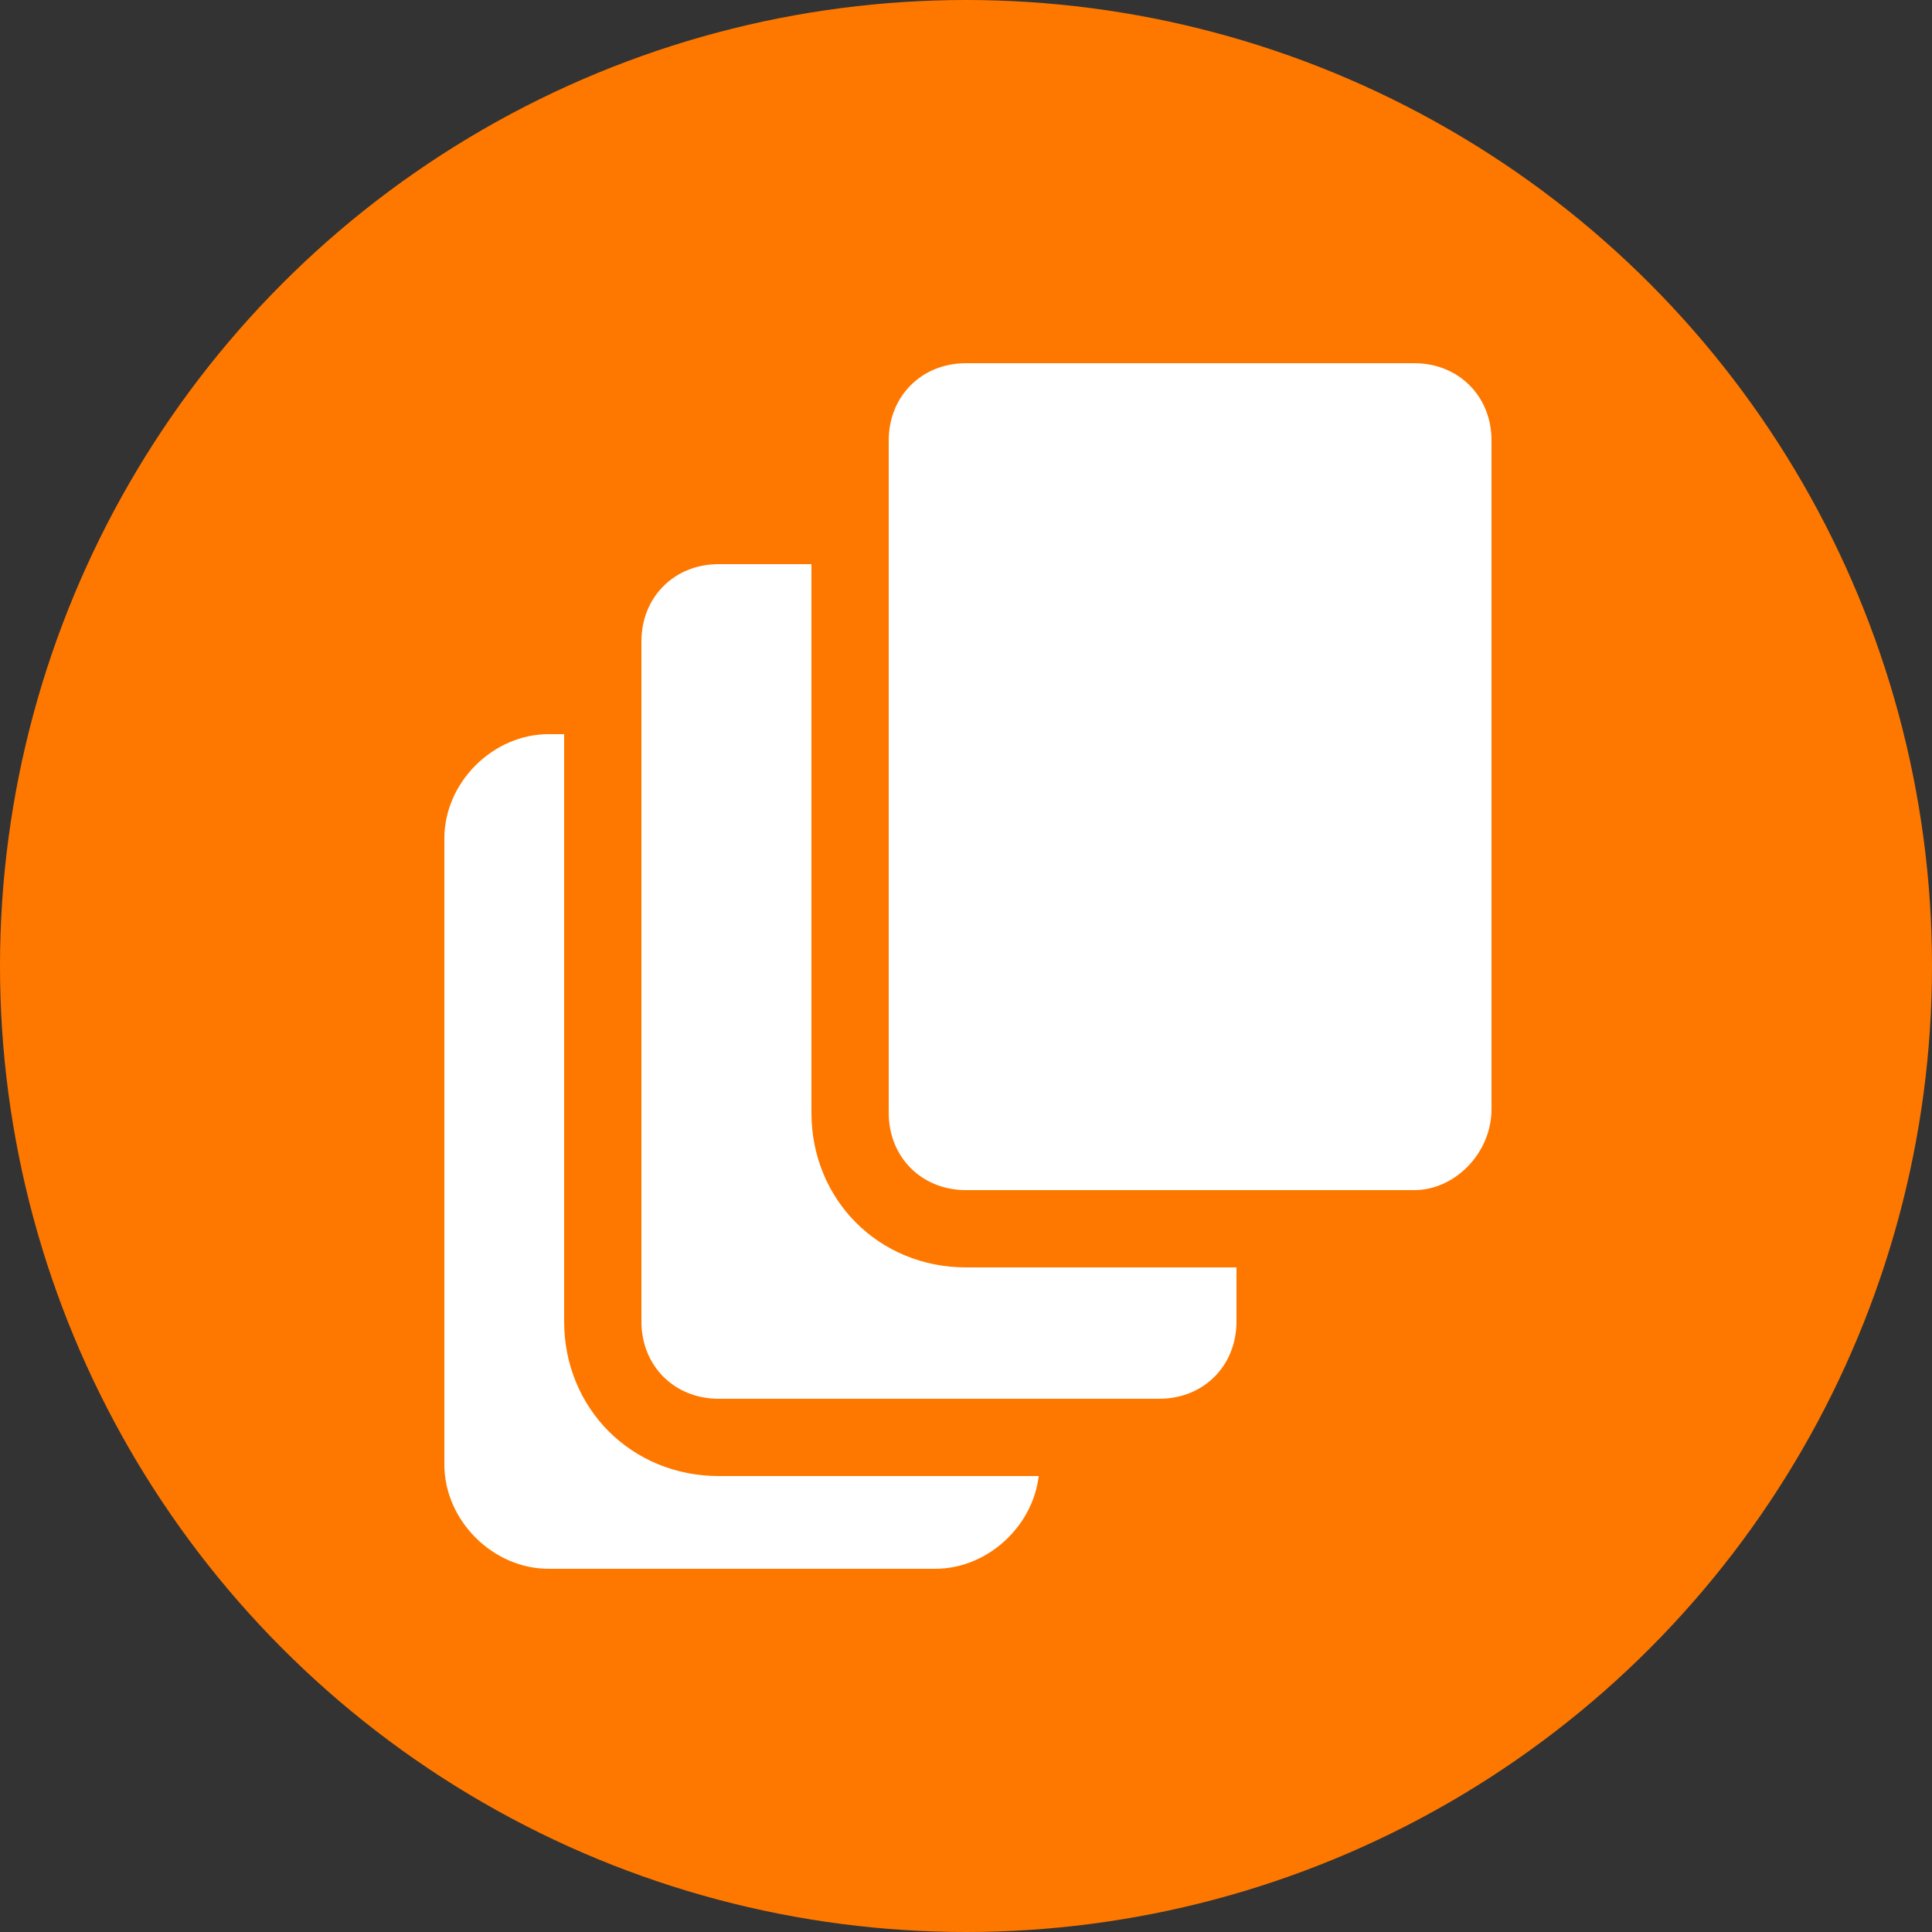
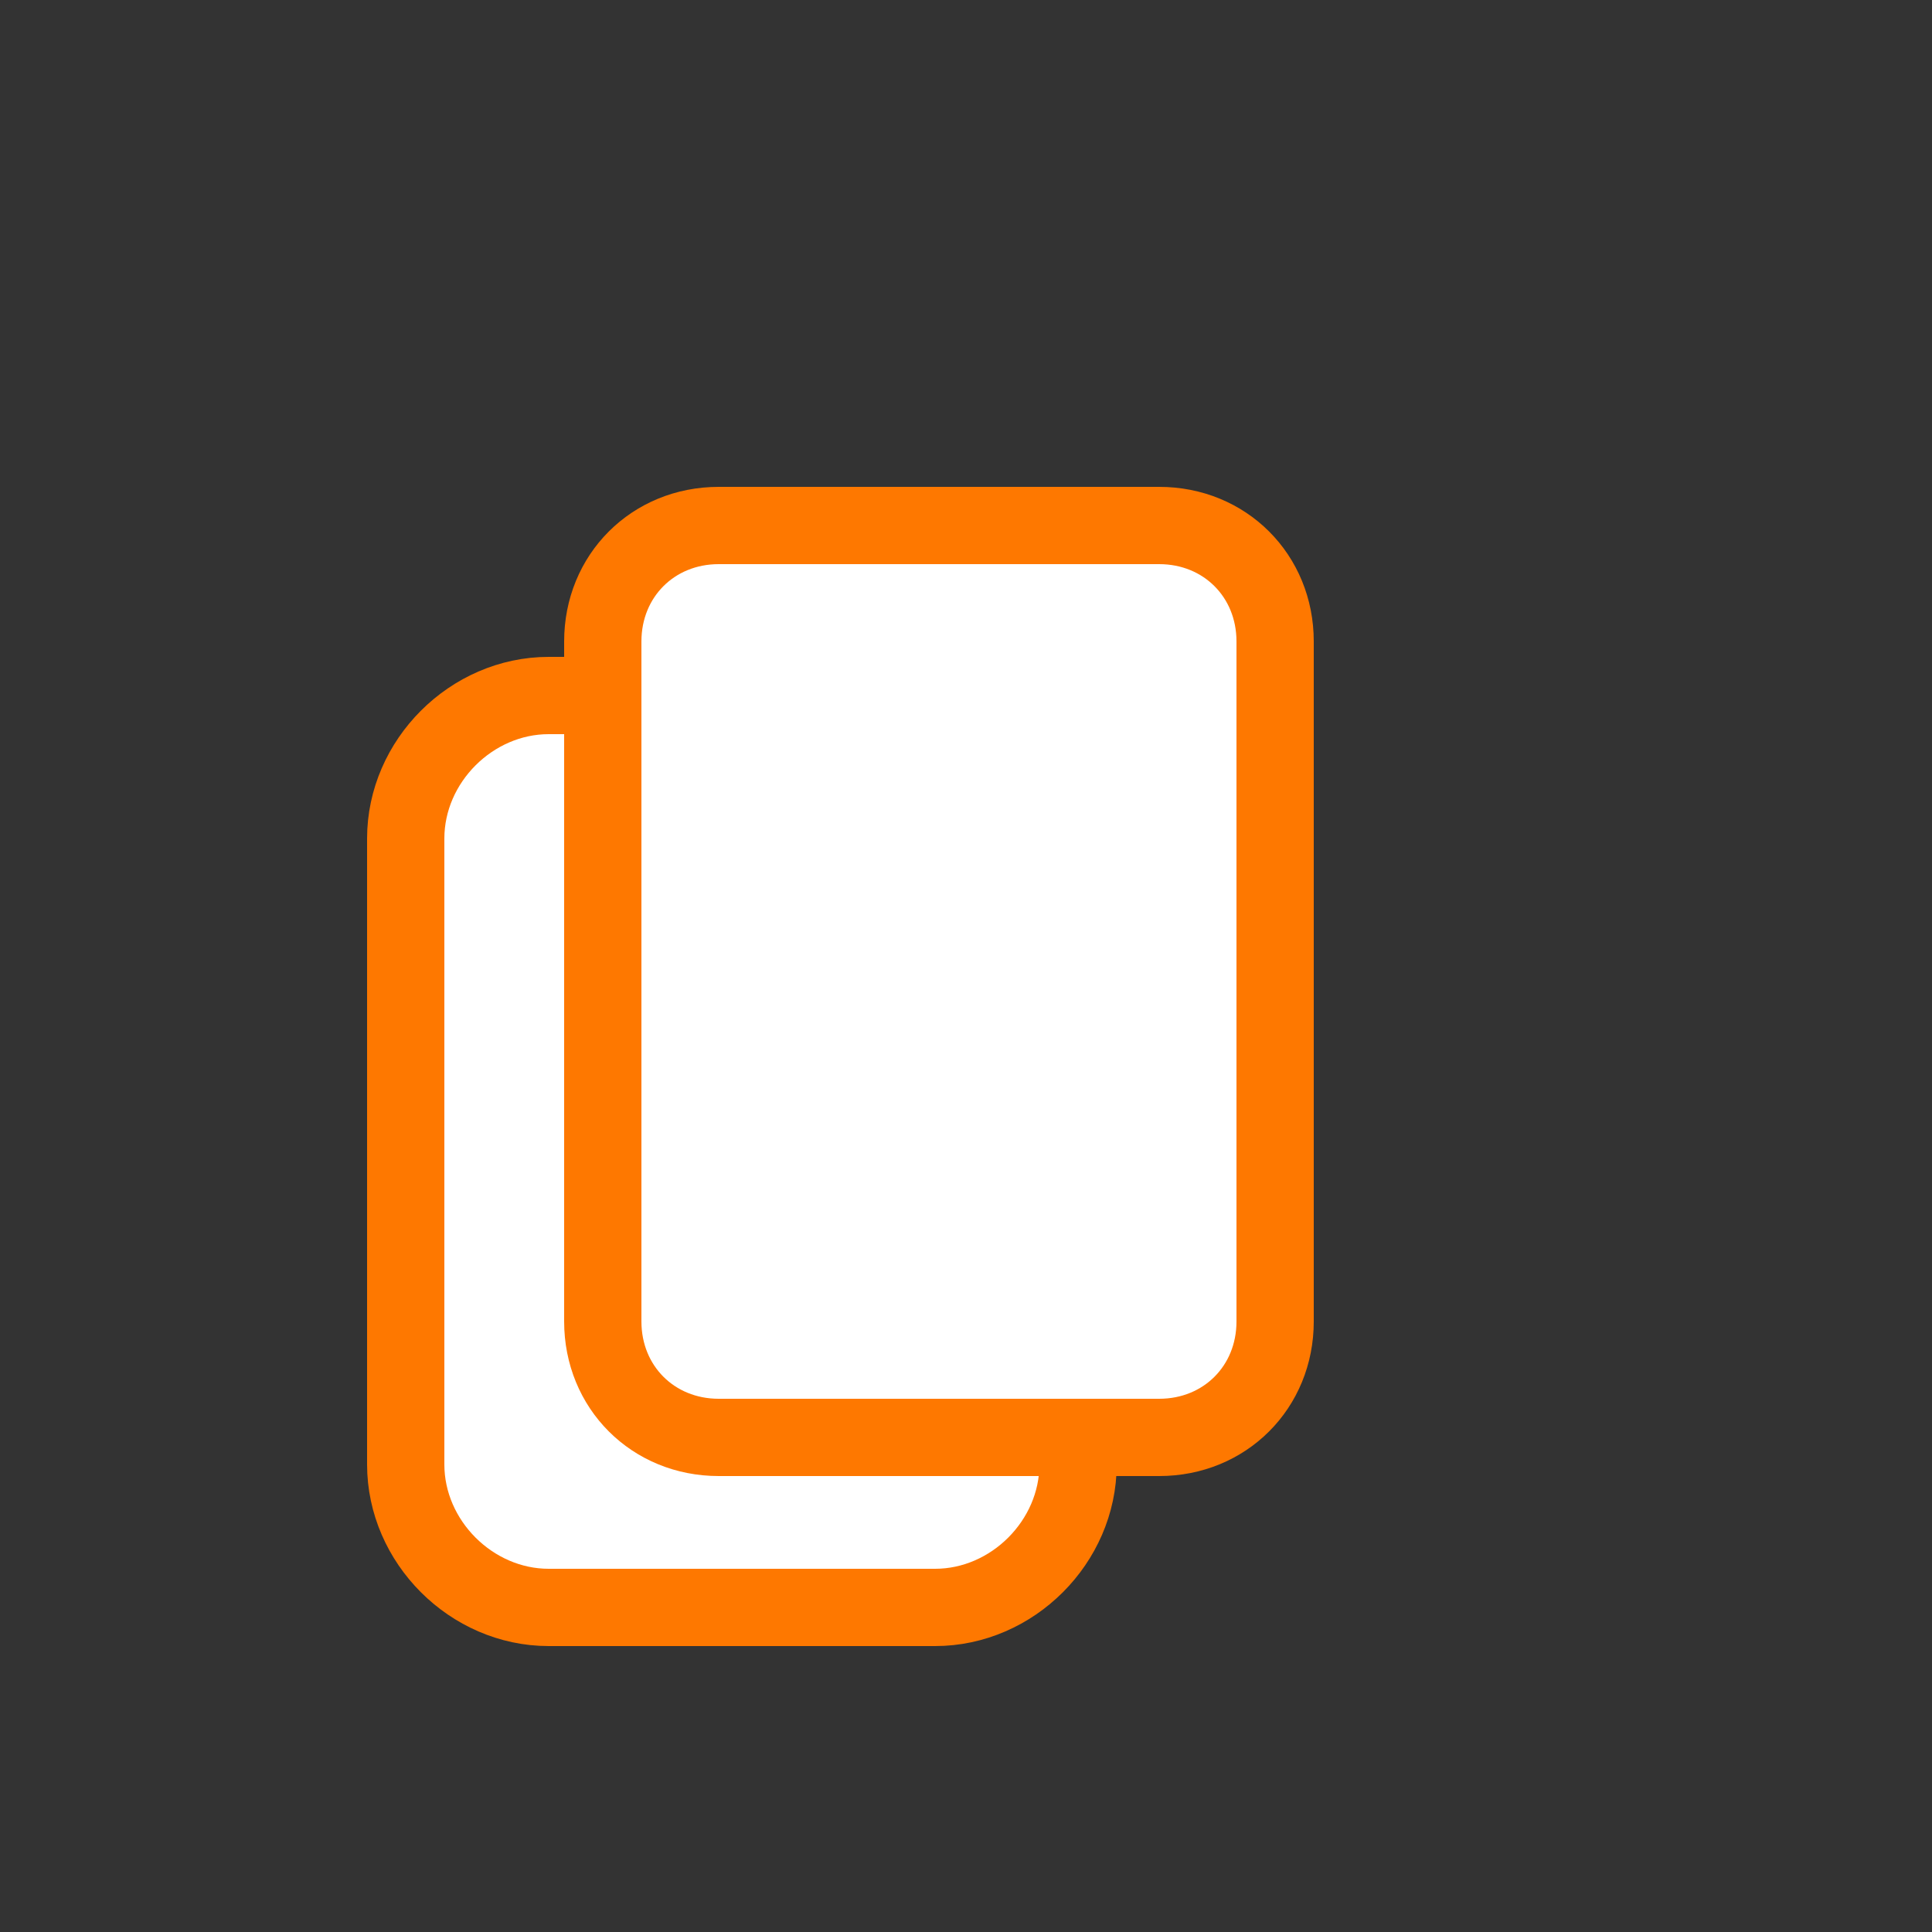
<svg xmlns="http://www.w3.org/2000/svg" version="1.1" id="Layer_1" x="0px" y="0px" viewBox="0 0 50 50" style="enable-background:new 0 0 50 50;" xml:space="preserve">
  <rect x="0" y="0" width="50" height="50" fill="#333333" stroke="none" />
  <style type="text/css">
	.st0{fill:none;stroke:#AC56C1;stroke-width:2;stroke-linecap:round;stroke-linejoin:round;stroke-miterlimit:10;}
	.st1{fill:none;stroke:#8554D7;stroke-width:2;stroke-linecap:round;stroke-linejoin:round;stroke-miterlimit:10;}
	.st2{fill:#6D4CEF;}
	.st3{fill:#FFFFFF;}
	.st4{fill:#8554D7;}
	.st5{fill:#FE7800;}
	.st6{fill:#009BFF;}
	.st7{fill:#00A99D;}
	.st8{fill:#ED1E79;}
	.st9{fill:none;stroke:#000000;stroke-width:0.75;stroke-linecap:round;stroke-linejoin:round;stroke-miterlimit:10;}
	.st10{fill:url(#SVGID_1_);}
	.st11{fill:#D0C4CB;}
	.st12{fill:none;stroke:url(#SVGID_2_);stroke-linecap:round;stroke-linejoin:round;stroke-miterlimit:10;}
	.st13{fill:none;stroke:#D0C4CB;stroke-linecap:round;stroke-linejoin:round;stroke-miterlimit:10;}
	.st14{fill:url(#SVGID_3_);}
	.st15{fill:url(#SVGID_4_);}
	.st16{fill:none;stroke:url(#SVGID_5_);stroke-width:1.5;stroke-linecap:round;stroke-linejoin:round;stroke-miterlimit:10;}
	.st17{fill:none;stroke:url(#SVGID_6_);stroke-width:1.5;stroke-linecap:round;stroke-linejoin:round;stroke-miterlimit:10;}
	.st18{fill:none;stroke:url(#SVGID_7_);stroke-width:1.5;stroke-linecap:round;stroke-linejoin:round;stroke-miterlimit:10;}
	.st19{fill:none;stroke:url(#SVGID_8_);stroke-width:1.5;stroke-linecap:round;stroke-linejoin:round;stroke-miterlimit:10;}
	.st20{fill:none;stroke:url(#SVGID_9_);stroke-linecap:round;stroke-linejoin:round;stroke-miterlimit:10;}
	.st21{fill:none;stroke:url(#SVGID_10_);stroke-linecap:round;stroke-linejoin:round;stroke-miterlimit:10;}
	.st22{fill:none;stroke:url(#SVGID_11_);stroke-linecap:round;stroke-linejoin:round;stroke-miterlimit:10;}
	.st23{fill:none;stroke:url(#SVGID_12_);stroke-linecap:round;stroke-linejoin:round;stroke-miterlimit:10;}
	.st24{fill:none;stroke:url(#SVGID_13_);stroke-linecap:round;stroke-linejoin:round;stroke-miterlimit:10;}
	.st25{fill:none;stroke:url(#SVGID_14_);stroke-linecap:round;stroke-linejoin:round;stroke-miterlimit:10;}
	.st26{fill:none;stroke:url(#SVGID_15_);stroke-linecap:round;stroke-linejoin:round;stroke-miterlimit:10;}
	.st27{fill:none;stroke:url(#SVGID_16_);stroke-linecap:round;stroke-linejoin:round;stroke-miterlimit:10;}
	.st28{fill:none;stroke:url(#SVGID_17_);stroke-linecap:round;stroke-linejoin:round;stroke-miterlimit:10;}
	.st29{fill:none;stroke:url(#SVGID_18_);stroke-linecap:round;stroke-linejoin:round;stroke-miterlimit:10;}
	.st30{fill:none;stroke:url(#SVGID_19_);stroke-linecap:round;stroke-linejoin:round;stroke-miterlimit:10;}
	.st31{fill:none;stroke:url(#SVGID_20_);stroke-linecap:round;stroke-linejoin:round;stroke-miterlimit:10;}
	.st32{fill:none;stroke:url(#SVGID_21_);stroke-linecap:round;stroke-linejoin:round;stroke-miterlimit:10;}
	.st33{fill:none;stroke:url(#SVGID_22_);stroke-linecap:round;stroke-linejoin:round;stroke-miterlimit:10;}
	.st34{fill:none;stroke:url(#SVGID_23_);stroke-linecap:round;stroke-linejoin:round;stroke-miterlimit:10;}
	.st35{fill:none;stroke:url(#SVGID_24_);stroke-linecap:round;stroke-linejoin:round;stroke-miterlimit:10;}
	.st36{fill:none;stroke:url(#SVGID_25_);stroke-linecap:round;stroke-linejoin:round;stroke-miterlimit:10;}
	.st37{fill:url(#SVGID_26_);}
	.st38{fill:url(#SVGID_27_);}
	.st39{fill:url(#SVGID_28_);}
	.st40{fill:url(#SVGID_29_);}
	.st41{fill:none;stroke:url(#SVGID_30_);stroke-linecap:round;stroke-linejoin:round;stroke-miterlimit:10;}
	.st42{fill:none;stroke:url(#SVGID_31_);stroke-linecap:round;stroke-linejoin:round;stroke-miterlimit:10;}
	.st43{fill:none;stroke:url(#SVGID_32_);stroke-linecap:round;stroke-linejoin:round;stroke-miterlimit:10;}
	.st44{fill:none;stroke:url(#SVGID_33_);stroke-linecap:round;stroke-linejoin:round;stroke-miterlimit:10;}
	.st45{fill:url(#SVGID_34_);}
	.st46{fill:url(#SVGID_35_);}
	.st47{fill:none;stroke:url(#SVGID_36_);stroke-linecap:round;stroke-linejoin:round;stroke-miterlimit:10;}
	.st48{fill:none;stroke:url(#SVGID_37_);stroke-linecap:round;stroke-linejoin:round;stroke-miterlimit:10;}
	.st49{fill:none;stroke:#D0C4CB;stroke-width:0.5;stroke-miterlimit:10;}
	.st50{fill:url(#SVGID_38_);}
	.st51{fill:url(#SVGID_39_);}
	.st52{fill:none;stroke:url(#SVGID_40_);stroke-linecap:round;stroke-linejoin:round;stroke-miterlimit:10;}
	.st53{fill:none;stroke:url(#SVGID_41_);stroke-linecap:round;stroke-linejoin:round;stroke-miterlimit:10;}
	.st54{fill:none;stroke:url(#SVGID_42_);stroke-linecap:round;stroke-linejoin:round;stroke-miterlimit:10;}
	.st55{fill:none;stroke:url(#SVGID_43_);stroke-linecap:round;stroke-linejoin:round;stroke-miterlimit:10;}
	.st56{fill:none;stroke:url(#SVGID_44_);stroke-linecap:round;stroke-linejoin:round;stroke-miterlimit:10;}
	.st57{fill:none;stroke:url(#SVGID_45_);stroke-linecap:round;stroke-linejoin:round;stroke-miterlimit:10;}
	.st58{fill:none;stroke:url(#SVGID_46_);stroke-linecap:round;stroke-linejoin:round;stroke-miterlimit:10;}
	.st59{fill:none;stroke:url(#SVGID_47_);stroke-linecap:round;stroke-linejoin:round;stroke-miterlimit:10;}
	.st60{fill:none;stroke:url(#SVGID_48_);stroke-linecap:round;stroke-linejoin:round;stroke-miterlimit:10;}
	.st61{fill:none;stroke:url(#SVGID_49_);stroke-linecap:round;stroke-linejoin:round;stroke-miterlimit:10;}
	.st62{fill:none;stroke:url(#SVGID_50_);stroke-linecap:round;stroke-linejoin:round;stroke-miterlimit:10;}
	.st63{fill:none;stroke:url(#SVGID_51_);stroke-linecap:round;stroke-linejoin:round;stroke-miterlimit:10;}
	.st64{fill:none;stroke:url(#SVGID_52_);stroke-linecap:round;stroke-linejoin:round;stroke-miterlimit:10;}
	.st65{fill:url(#SVGID_53_);}
	.st66{opacity:0.37;fill:none;stroke:#71EAD6;stroke-width:0.1;stroke-miterlimit:10;}
	.st67{opacity:0.37;fill:none;stroke:#52DDC2;stroke-width:0.1;stroke-miterlimit:10;}
	.st68{opacity:0.53;fill:none;stroke:#52DDC2;stroke-width:0.25;stroke-miterlimit:10;}
	.st69{opacity:0.53;fill:none;stroke:#71EAD6;stroke-width:0.25;stroke-miterlimit:10;}
	.st70{fill:#272C2F;}
	.st71{fill:url(#SVGID_54_);}
	.st72{fill:url(#SVGID_55_);}
	.st73{fill:url(#SVGID_56_);}
	.st74{fill:url(#SVGID_57_);}
	.st75{fill:url(#SVGID_58_);}
	.st76{fill:url(#SVGID_59_);}
	.st77{fill:url(#SVGID_60_);}
	.st78{fill:url(#SVGID_61_);}
	.st79{fill:url(#SVGID_62_);}
	.st80{fill:url(#SVGID_63_);}
	.st81{fill:url(#SVGID_64_);}
	.st82{fill:url(#SVGID_65_);}
	.st83{fill:url(#SVGID_66_);}
	.st84{fill:url(#SVGID_67_);}
	.st85{fill:none;stroke:url(#SVGID_68_);stroke-width:1.5;stroke-linecap:round;stroke-linejoin:round;stroke-miterlimit:10;}
	.st86{fill:none;stroke:url(#SVGID_69_);stroke-width:1.5;stroke-linecap:round;stroke-linejoin:round;stroke-miterlimit:10;}
	.st87{fill:none;stroke:url(#SVGID_70_);stroke-width:1.5;stroke-linecap:round;stroke-linejoin:round;stroke-miterlimit:10;}
	.st88{fill:none;stroke:url(#SVGID_71_);stroke-width:1.5;stroke-linecap:round;stroke-linejoin:round;stroke-miterlimit:10;}
	.st89{fill:none;stroke:url(#SVGID_72_);stroke-width:1.5;stroke-linecap:round;stroke-linejoin:round;stroke-miterlimit:10;}
	.st90{fill:none;stroke:url(#SVGID_73_);stroke-width:1.5;stroke-linecap:round;stroke-linejoin:round;stroke-miterlimit:10;}
	.st91{fill:none;stroke:url(#SVGID_74_);stroke-width:1.5;stroke-linecap:round;stroke-linejoin:round;stroke-miterlimit:10;}
	.st92{fill:none;stroke:url(#SVGID_75_);stroke-width:1.5;stroke-linecap:round;stroke-linejoin:round;stroke-miterlimit:10;}
	.st93{fill:none;stroke:url(#SVGID_76_);stroke-width:1.5;stroke-linecap:round;stroke-linejoin:round;stroke-miterlimit:10;}
	.st94{fill:none;stroke:url(#SVGID_77_);stroke-width:1.5;stroke-linecap:round;stroke-linejoin:round;stroke-miterlimit:10;}
	.st95{fill:none;stroke:url(#SVGID_78_);stroke-width:1.5;stroke-linecap:round;stroke-linejoin:round;stroke-miterlimit:10;}
	.st96{fill:none;stroke:url(#SVGID_79_);stroke-width:1.5;stroke-linecap:round;stroke-linejoin:round;stroke-miterlimit:10;}
	.st97{fill:none;stroke:url(#SVGID_80_);stroke-width:1.5;stroke-linecap:round;stroke-linejoin:round;stroke-miterlimit:10;}
	.st98{fill:none;stroke:url(#SVGID_81_);stroke-width:1.5;stroke-linecap:round;stroke-linejoin:round;stroke-miterlimit:10;}
	.st99{fill:none;stroke:url(#SVGID_82_);stroke-width:1.5;stroke-linecap:round;stroke-linejoin:round;stroke-miterlimit:10;}
	.st100{fill:none;stroke:url(#SVGID_83_);stroke-width:1.5;stroke-linecap:round;stroke-linejoin:round;stroke-miterlimit:10;}
	.st101{fill:none;stroke:url(#SVGID_84_);stroke-width:1.5;stroke-linecap:round;stroke-linejoin:round;stroke-miterlimit:10;}
	.st102{fill:none;stroke:url(#SVGID_85_);stroke-width:1.5;stroke-linecap:round;stroke-linejoin:round;stroke-miterlimit:10;}
	.st103{fill:none;stroke:url(#SVGID_86_);stroke-width:0.75;stroke-linecap:round;stroke-linejoin:round;stroke-miterlimit:10;}
	.st104{fill:none;stroke:url(#SVGID_87_);stroke-width:0.75;stroke-linecap:round;stroke-linejoin:round;stroke-miterlimit:10;}
	.st105{fill:none;stroke:url(#SVGID_88_);stroke-width:0.75;stroke-linecap:round;stroke-linejoin:round;stroke-miterlimit:10;}
	.st106{fill:none;stroke:url(#SVGID_89_);stroke-width:0.75;stroke-linecap:round;stroke-linejoin:round;stroke-miterlimit:10;}
	.st107{fill:none;stroke:url(#SVGID_90_);stroke-width:0.75;stroke-linecap:round;stroke-linejoin:round;stroke-miterlimit:10;}
	.st108{fill:none;stroke:url(#SVGID_91_);stroke-width:0.75;stroke-linecap:round;stroke-linejoin:round;stroke-miterlimit:10;}
	.st109{fill:none;stroke:url(#SVGID_92_);stroke-width:0.75;stroke-linecap:round;stroke-linejoin:round;stroke-miterlimit:10;}
	.st110{fill:none;stroke:url(#SVGID_93_);stroke-width:0.75;stroke-linecap:round;stroke-linejoin:round;stroke-miterlimit:10;}
	.st111{fill:none;stroke:url(#SVGID_94_);stroke-linecap:round;stroke-linejoin:round;stroke-miterlimit:10;}
	.st112{fill:none;stroke:url(#SVGID_95_);stroke-linecap:round;stroke-linejoin:round;stroke-miterlimit:10;}
	.st113{fill:none;stroke:url(#SVGID_96_);stroke-linecap:round;stroke-linejoin:round;stroke-miterlimit:10;}
	.st114{fill:none;stroke:url(#SVGID_97_);stroke-linecap:round;stroke-linejoin:round;stroke-miterlimit:10;}
	.st115{fill:none;stroke:url(#SVGID_98_);stroke-linecap:round;stroke-linejoin:round;stroke-miterlimit:10;}
	.st116{fill:none;stroke:url(#SVGID_99_);stroke-linecap:round;stroke-linejoin:round;stroke-miterlimit:10;}
	.st117{fill:none;stroke:url(#SVGID_100_);stroke-linecap:round;stroke-linejoin:round;stroke-miterlimit:10;}
	.st118{fill:none;stroke:url(#SVGID_101_);stroke-linecap:round;stroke-linejoin:round;stroke-miterlimit:10;}
	.st119{fill:none;stroke:url(#SVGID_102_);stroke-linecap:round;stroke-linejoin:round;stroke-miterlimit:10;}
	.st120{fill:none;stroke:url(#SVGID_103_);stroke-linecap:round;stroke-linejoin:round;stroke-miterlimit:10;}
	.st121{fill:none;stroke:#D0C4CB;stroke-width:0.75;stroke-linecap:round;stroke-miterlimit:10;}
	.st122{fill:none;stroke:#FFFFFF;stroke-width:0.5;stroke-miterlimit:10;}
	.st123{fill:none;stroke:url(#SVGID_104_);stroke-width:0.75;stroke-linecap:round;stroke-linejoin:round;stroke-miterlimit:10;}
	.st124{fill:none;stroke:url(#SVGID_105_);stroke-width:0.75;stroke-linecap:round;stroke-linejoin:round;stroke-miterlimit:10;}
	.st125{fill:none;stroke:url(#SVGID_106_);stroke-width:0.75;stroke-linecap:round;stroke-linejoin:round;stroke-miterlimit:10;}
	.st126{fill:none;stroke:url(#SVGID_107_);stroke-width:0.75;stroke-linecap:round;stroke-linejoin:round;stroke-miterlimit:10;}
	.st127{fill:none;stroke:url(#SVGID_108_);stroke-width:0.75;stroke-linecap:round;stroke-linejoin:round;stroke-miterlimit:10;}
	.st128{fill:none;stroke:url(#SVGID_109_);stroke-width:0.75;stroke-linecap:round;stroke-linejoin:round;stroke-miterlimit:10;}
	.st129{fill:none;}
	.st130{fill:url(#SVGID_110_);}
	.st131{fill:url(#SVGID_111_);}
	.st132{fill:url(#SVGID_112_);}
	.st133{fill:url(#SVGID_113_);}
	.st134{fill:#AC56C1;}
	.st135{fill:none;stroke:#6D4CEF;stroke-linecap:round;stroke-miterlimit:10;}
	.st136{fill:none;stroke:url(#SVGID_114_);stroke-width:1.5;stroke-linecap:round;stroke-linejoin:round;stroke-miterlimit:10;}
	.st137{fill:none;stroke:url(#SVGID_115_);stroke-width:1.5;stroke-linecap:round;stroke-linejoin:round;stroke-miterlimit:10;}
	.st138{fill:none;stroke:url(#SVGID_116_);stroke-width:1.5;stroke-linecap:round;stroke-linejoin:round;stroke-miterlimit:10;}
	.st139{fill:none;stroke:url(#SVGID_117_);stroke-width:1.5;stroke-linecap:round;stroke-linejoin:round;stroke-miterlimit:10;}
	.st140{fill:none;stroke:url(#SVGID_118_);stroke-width:1.5;stroke-linecap:round;stroke-linejoin:round;stroke-miterlimit:10;}
	.st141{fill:none;stroke:url(#SVGID_119_);stroke-width:1.5;stroke-linecap:round;stroke-linejoin:round;stroke-miterlimit:10;}
	.st142{fill:none;stroke:url(#SVGID_120_);stroke-width:1.5;stroke-linecap:round;stroke-linejoin:round;stroke-miterlimit:10;}
	.st143{fill:none;stroke:url(#SVGID_121_);stroke-width:1.5;stroke-linecap:round;stroke-linejoin:round;stroke-miterlimit:10;}
	.st144{fill:none;stroke:url(#SVGID_122_);stroke-width:1.5;stroke-linecap:round;stroke-linejoin:round;stroke-miterlimit:10;}
	.st145{fill:none;stroke:url(#SVGID_123_);stroke-width:1.5;stroke-linecap:round;stroke-linejoin:round;stroke-miterlimit:10;}
	.st146{fill:url(#SVGID_124_);}
	.st147{fill:url(#SVGID_125_);}
	.st148{fill:#FFFFFF;stroke:#8554D7;stroke-width:1.5;stroke-linecap:round;stroke-linejoin:round;stroke-miterlimit:10;}
	.st149{fill:none;stroke:url(#SVGID_126_);stroke-width:1.5;stroke-linecap:round;stroke-linejoin:round;stroke-miterlimit:10;}
	.st150{fill:none;stroke:url(#SVGID_127_);stroke-width:1.5;stroke-linecap:round;stroke-linejoin:round;stroke-miterlimit:10;}
	.st151{fill:none;stroke:url(#SVGID_128_);stroke-width:1.5;stroke-linecap:round;stroke-linejoin:round;stroke-miterlimit:10;}
	.st152{fill:none;stroke:url(#SVGID_129_);stroke-width:1.5;stroke-linecap:round;stroke-linejoin:round;stroke-miterlimit:10;}
	.st153{fill:url(#SVGID_130_);}
	.st154{fill:none;stroke:url(#SVGID_131_);stroke-width:1.5;stroke-linecap:round;stroke-linejoin:round;stroke-miterlimit:10;}
	.st155{fill:none;stroke:url(#SVGID_132_);stroke-width:1.5;stroke-linecap:round;stroke-linejoin:round;stroke-miterlimit:10;}
	.st156{fill:none;stroke:url(#SVGID_133_);stroke-width:1.5;stroke-linecap:round;stroke-linejoin:round;stroke-miterlimit:10;}
	.st157{fill:none;stroke:url(#SVGID_134_);stroke-width:1.5;stroke-linecap:round;stroke-linejoin:round;stroke-miterlimit:10;}
	.st158{fill:none;stroke:url(#SVGID_135_);stroke-width:1.5;stroke-linecap:round;stroke-linejoin:round;stroke-miterlimit:10;}
	.st159{fill:none;stroke:url(#SVGID_136_);stroke-width:1.5;stroke-linecap:round;stroke-linejoin:round;stroke-miterlimit:10;}
	.st160{fill:url(#SVGID_137_);}
	.st161{fill:url(#SVGID_138_);}
	.st162{fill:url(#SVGID_139_);}
	.st163{fill:none;stroke:#D0C4CB;stroke-width:1.5;stroke-linecap:round;stroke-linejoin:round;stroke-miterlimit:10;}
	.st164{fill:url(#SVGID_140_);}
	.st165{fill:none;stroke:#FFFFFF;stroke-linecap:round;stroke-linejoin:round;stroke-miterlimit:10;}
	.st166{fill:url(#SVGID_141_);}
	.st167{fill:url(#SVGID_142_);}
	.st168{fill:url(#SVGID_143_);}
	.st169{fill:url(#SVGID_144_);}
	.st170{fill:url(#SVGID_145_);}
	.st171{fill:url(#SVGID_146_);}
	.st172{fill:url(#SVGID_147_);}
	.st173{fill:url(#SVGID_148_);}
	.st174{fill:url(#SVGID_149_);}
	.st175{fill:#6D4CEF;stroke:#FFFFFF;stroke-width:2;stroke-linecap:round;stroke-miterlimit:10;}
	.st176{fill:#FFFFFF;stroke:#6D4CEF;stroke-miterlimit:10;}
	.st177{fill:none;stroke:url(#SVGID_150_);stroke-width:1.5;stroke-linecap:round;stroke-linejoin:round;stroke-miterlimit:10;}
	.st178{fill:none;stroke:url(#SVGID_151_);stroke-width:1.5;stroke-linecap:round;stroke-linejoin:round;stroke-miterlimit:10;}
	.st179{fill:none;stroke:url(#SVGID_152_);stroke-width:1.5;stroke-linecap:round;stroke-linejoin:round;stroke-miterlimit:10;}
	.st180{fill:none;stroke:url(#SVGID_153_);stroke-width:1.5;stroke-linecap:round;stroke-linejoin:round;stroke-miterlimit:10;}
	.st181{fill:none;stroke:url(#SVGID_154_);stroke-width:1.5;stroke-linecap:round;stroke-linejoin:round;stroke-miterlimit:10;}
	.st182{fill:none;stroke:url(#SVGID_155_);stroke-width:1.5;stroke-linecap:round;stroke-linejoin:round;stroke-miterlimit:10;}
	.st183{fill:none;stroke:url(#SVGID_156_);stroke-width:1.5;stroke-linecap:round;stroke-linejoin:round;stroke-miterlimit:10;}
	.st184{fill:none;stroke:url(#SVGID_157_);stroke-width:1.5;stroke-linecap:round;stroke-linejoin:round;stroke-miterlimit:10;}
	.st185{fill:none;stroke:url(#SVGID_158_);stroke-width:1.5;stroke-linecap:round;stroke-linejoin:round;stroke-miterlimit:10;}
	.st186{fill:none;stroke:url(#SVGID_159_);stroke-width:1.5;stroke-linecap:round;stroke-linejoin:round;stroke-miterlimit:10;}
	.st187{fill:none;stroke:url(#SVGID_160_);stroke-width:1.5;stroke-linecap:round;stroke-linejoin:round;stroke-miterlimit:10;}
	.st188{fill:none;stroke:url(#SVGID_161_);stroke-width:1.5;stroke-linecap:round;stroke-linejoin:round;stroke-miterlimit:10;}
	.st189{fill:none;stroke:url(#SVGID_162_);stroke-width:1.5;stroke-linecap:round;stroke-linejoin:round;stroke-miterlimit:10;}
	.st190{fill:none;stroke:url(#SVGID_163_);stroke-width:1.5;stroke-linecap:round;stroke-linejoin:round;stroke-miterlimit:10;}
	.st191{fill:none;stroke:url(#SVGID_164_);stroke-width:1.5;stroke-linecap:round;stroke-linejoin:round;stroke-miterlimit:10;}
	.st192{fill:none;stroke:url(#SVGID_165_);stroke-width:1.5;stroke-linecap:round;stroke-linejoin:round;stroke-miterlimit:10;}
	.st193{fill:none;stroke:url(#SVGID_166_);stroke-width:1.5;stroke-linecap:round;stroke-linejoin:round;stroke-miterlimit:10;}
	.st194{fill:none;stroke:url(#SVGID_167_);stroke-width:1.5;stroke-linecap:round;stroke-linejoin:round;stroke-miterlimit:10;}
	.st195{fill:none;stroke:url(#SVGID_168_);stroke-width:1.5;stroke-linecap:round;stroke-linejoin:round;stroke-miterlimit:10;}
	.st196{fill:none;stroke:url(#SVGID_169_);stroke-width:1.5;stroke-linecap:round;stroke-linejoin:round;stroke-miterlimit:10;}
	.st197{fill:none;stroke:url(#SVGID_170_);stroke-width:1.5;stroke-linecap:round;stroke-linejoin:round;stroke-miterlimit:10;}
	.st198{fill:none;stroke:url(#SVGID_171_);stroke-width:1.5;stroke-linecap:round;stroke-linejoin:round;stroke-miterlimit:10;}
	.st199{fill:none;stroke:url(#SVGID_172_);stroke-width:1.5;stroke-linecap:round;stroke-linejoin:round;stroke-miterlimit:10;}
	.st200{fill:none;stroke:url(#SVGID_173_);stroke-width:1.5;stroke-linecap:round;stroke-linejoin:round;stroke-miterlimit:10;}
	.st201{fill:none;stroke:url(#SVGID_174_);stroke-width:1.5;stroke-linecap:round;stroke-linejoin:round;stroke-miterlimit:10;}
	.st202{fill:url(#SVGID_175_);}
	.st203{fill:url(#SVGID_176_);}
	.st204{fill:url(#SVGID_177_);}
	.st205{fill:url(#SVGID_178_);}
	.st206{fill:url(#SVGID_179_);}
	.st207{fill:none;stroke:url(#SVGID_180_);stroke-width:1.5;stroke-linecap:round;stroke-linejoin:round;stroke-miterlimit:10;}
	.st208{fill:none;stroke:url(#SVGID_181_);stroke-width:1.5;stroke-linecap:round;stroke-linejoin:round;stroke-miterlimit:10;}
	.st209{fill:none;stroke:url(#SVGID_182_);stroke-width:1.5;stroke-linecap:round;stroke-linejoin:round;stroke-miterlimit:10;}
	.st210{fill:url(#SVGID_183_);}
	.st211{fill:url(#SVGID_184_);}
	.st212{fill:none;stroke:url(#SVGID_185_);stroke-width:1.5;stroke-linecap:round;stroke-linejoin:round;stroke-miterlimit:10;}
	.st213{fill:none;stroke:url(#SVGID_186_);stroke-width:1.5;stroke-linecap:round;stroke-linejoin:round;stroke-miterlimit:10;}
	.st214{fill:#FFFFFF;stroke:#6D4CEF;stroke-linecap:round;stroke-linejoin:round;stroke-miterlimit:10;}
	.st215{fill:none;stroke:url(#SVGID_187_);stroke-width:1.5;stroke-linecap:round;stroke-linejoin:round;stroke-miterlimit:10;}
	.st216{fill:none;stroke:url(#SVGID_188_);stroke-width:1.5;stroke-linecap:round;stroke-linejoin:round;stroke-miterlimit:10;}
	.st217{fill:none;stroke:url(#SVGID_189_);stroke-width:1.5;stroke-linecap:round;stroke-linejoin:round;stroke-miterlimit:10;}
	.st218{fill:none;stroke:url(#SVGID_190_);stroke-width:1.5;stroke-linecap:round;stroke-linejoin:round;stroke-miterlimit:10;}
	.st219{fill:none;stroke:url(#SVGID_191_);stroke-width:1.5;stroke-linecap:round;stroke-linejoin:round;stroke-miterlimit:10;}
	.st220{fill:none;stroke:url(#SVGID_192_);stroke-width:1.5;stroke-linecap:round;stroke-linejoin:round;stroke-miterlimit:10;}
	.st221{fill:none;stroke:#FFFFFF;stroke-linecap:round;stroke-miterlimit:10;}
	.st222{fill:url(#SVGID_193_);}
	.st223{fill:url(#SVGID_194_);}
	.st224{fill:url(#SVGID_195_);}
	.st225{fill:url(#SVGID_196_);}
	.st226{fill:url(#SVGID_197_);}
	.st227{fill:url(#SVGID_198_);}
	.st228{fill:url(#SVGID_199_);}
	.st229{fill:url(#SVGID_200_);}
	.st230{fill:url(#SVGID_201_);}
	.st231{fill:url(#SVGID_202_);}
	.st232{fill:url(#SVGID_203_);}
	.st233{fill:url(#SVGID_204_);}
	.st234{fill:url(#SVGID_205_);}
	.st235{fill:none;stroke:url(#SVGID_206_);stroke-width:1.5;stroke-linecap:round;stroke-linejoin:round;stroke-miterlimit:10;}
	.st236{fill:none;stroke:url(#SVGID_207_);stroke-width:1.5;stroke-linecap:round;stroke-linejoin:round;stroke-miterlimit:10;}
	.st237{fill:none;stroke:url(#SVGID_208_);stroke-width:1.5;stroke-linecap:round;stroke-linejoin:round;stroke-miterlimit:10;}
	.st238{fill:none;stroke:url(#SVGID_209_);stroke-width:1.5;stroke-linecap:round;stroke-linejoin:round;stroke-miterlimit:10;}
	.st239{fill:none;stroke:url(#SVGID_210_);stroke-width:1.5;stroke-linecap:round;stroke-linejoin:round;stroke-miterlimit:10;}
	.st240{fill:none;stroke:url(#SVGID_211_);stroke-width:1.5;stroke-linecap:round;stroke-linejoin:round;stroke-miterlimit:10;}
	.st241{fill:none;stroke:#FE7800;stroke-width:5;stroke-linecap:round;stroke-linejoin:round;stroke-miterlimit:10;}
	.st242{fill:none;stroke:#FFFFFF;stroke-width:1.5;stroke-linecap:round;stroke-linejoin:round;stroke-miterlimit:10;}
	.st243{fill:#FFFFFF;stroke:#009BFF;stroke-width:3;stroke-miterlimit:10;}
	.st244{fill:none;stroke:#009BFF;stroke-width:2;stroke-linecap:round;stroke-linejoin:round;stroke-miterlimit:10;}
	.st245{fill:none;stroke:#00A99D;stroke-width:2;stroke-linecap:round;stroke-linejoin:round;stroke-miterlimit:10;}
	.st246{fill:none;stroke:url(#SVGID_212_);stroke-width:1.5;stroke-linecap:round;stroke-linejoin:round;stroke-miterlimit:10;}
	.st247{fill:none;stroke:url(#SVGID_213_);stroke-width:1.5;stroke-linecap:round;stroke-linejoin:round;stroke-miterlimit:10;}
	.st248{fill:none;stroke:url(#SVGID_214_);stroke-width:1.5;stroke-linecap:round;stroke-linejoin:round;stroke-miterlimit:10;}
	.st249{fill:none;stroke:url(#SVGID_215_);stroke-width:1.5;stroke-linecap:round;stroke-linejoin:round;stroke-miterlimit:10;}
	.st250{fill:none;stroke:url(#SVGID_216_);stroke-width:1.5;stroke-linecap:round;stroke-linejoin:round;stroke-miterlimit:10;}
	.st251{fill:none;stroke:url(#SVGID_217_);stroke-width:1.5;stroke-linecap:round;stroke-linejoin:round;stroke-miterlimit:10;}
	.st252{fill:none;stroke:url(#SVGID_218_);stroke-width:1.5;stroke-linecap:round;stroke-linejoin:round;stroke-miterlimit:10;}
	.st253{fill:none;stroke:url(#SVGID_219_);stroke-width:1.5;stroke-linecap:round;stroke-linejoin:round;stroke-miterlimit:10;}
	.st254{fill:none;stroke:url(#SVGID_220_);stroke-width:1.5;stroke-linecap:round;stroke-linejoin:round;stroke-miterlimit:10;}
	.st255{fill:none;stroke:url(#SVGID_221_);stroke-width:1.5;stroke-linecap:round;stroke-linejoin:round;stroke-miterlimit:10;}
	.st256{fill:none;stroke:url(#SVGID_222_);stroke-width:1.5;stroke-linecap:round;stroke-linejoin:round;stroke-miterlimit:10;}
	.st257{fill:none;stroke:url(#SVGID_223_);stroke-width:1.5;stroke-linecap:round;stroke-linejoin:round;stroke-miterlimit:10;}
	.st258{fill:none;stroke:url(#SVGID_224_);stroke-width:1.5;stroke-linecap:round;stroke-linejoin:round;stroke-miterlimit:10;}
	.st259{fill:none;stroke:url(#SVGID_225_);stroke-width:1.5;stroke-linecap:round;stroke-linejoin:round;stroke-miterlimit:10;}
	.st260{fill:none;stroke:url(#SVGID_226_);stroke-width:1.5;stroke-linecap:round;stroke-linejoin:round;stroke-miterlimit:10;}
	.st261{fill:none;stroke:url(#SVGID_227_);stroke-width:1.5;stroke-linecap:round;stroke-linejoin:round;stroke-miterlimit:10;}
	.st262{fill:none;stroke:url(#SVGID_228_);stroke-width:1.5;stroke-linecap:round;stroke-linejoin:round;stroke-miterlimit:10;}
	.st263{fill:none;stroke:url(#SVGID_229_);stroke-width:1.5;stroke-linecap:round;stroke-linejoin:round;stroke-miterlimit:10;}
	.st264{fill:none;stroke:url(#SVGID_230_);stroke-width:1.5;stroke-linecap:round;stroke-linejoin:round;stroke-miterlimit:10;}
	.st265{fill:none;stroke:url(#SVGID_231_);stroke-width:1.5;stroke-linecap:round;stroke-linejoin:round;stroke-miterlimit:10;}
	.st266{fill:none;stroke:url(#SVGID_232_);stroke-width:1.5;stroke-linecap:round;stroke-linejoin:round;stroke-miterlimit:10;}
	.st267{fill:none;stroke:url(#SVGID_233_);stroke-width:1.5;stroke-linecap:round;stroke-linejoin:round;stroke-miterlimit:10;}
	.st268{fill:none;stroke:url(#SVGID_234_);stroke-width:1.5;stroke-linecap:round;stroke-linejoin:round;stroke-miterlimit:10;}
	.st269{fill:none;stroke:url(#SVGID_235_);stroke-width:1.5;stroke-linecap:round;stroke-linejoin:round;stroke-miterlimit:10;}
	.st270{fill:none;stroke:url(#SVGID_236_);stroke-width:1.5;stroke-linecap:round;stroke-linejoin:round;stroke-miterlimit:10;}
	.st271{fill:none;stroke:url(#SVGID_237_);stroke-width:1.5;stroke-linecap:round;stroke-linejoin:round;stroke-miterlimit:10;}
	.st272{fill:none;stroke:url(#SVGID_238_);stroke-width:1.5;stroke-linecap:round;stroke-linejoin:round;stroke-miterlimit:10;}
	.st273{fill:none;stroke:url(#SVGID_239_);stroke-width:1.5;stroke-linecap:round;stroke-linejoin:round;stroke-miterlimit:10;}
	.st274{fill:none;stroke:url(#SVGID_240_);stroke-width:1.5;stroke-linecap:round;stroke-linejoin:round;stroke-miterlimit:10;}
	.st275{fill:none;stroke:url(#SVGID_241_);stroke-width:1.5;stroke-linecap:round;stroke-linejoin:round;stroke-miterlimit:10;}
	.st276{fill:none;stroke:url(#SVGID_242_);stroke-width:1.5;stroke-linecap:round;stroke-linejoin:round;stroke-miterlimit:10;}
	.st277{fill:none;stroke:url(#SVGID_243_);stroke-width:1.5;stroke-linecap:round;stroke-linejoin:round;stroke-miterlimit:10;}
	.st278{fill:none;stroke:url(#SVGID_244_);stroke-width:1.5;stroke-linecap:round;stroke-linejoin:round;stroke-miterlimit:10;}
	.st279{fill:none;stroke:url(#SVGID_245_);stroke-width:1.5;stroke-linecap:round;stroke-linejoin:round;stroke-miterlimit:10;}
	.st280{fill:none;stroke:#00A99D;stroke-linecap:round;stroke-miterlimit:10;}
	.st281{fill:none;stroke:#00A99D;stroke-width:2;stroke-miterlimit:10;}
	.st282{fill:#FFFFFF;stroke:#00A99D;stroke-width:2;stroke-miterlimit:10;}
	.st283{fill:#DC33A8;}
	.st284{fill:#FFFFFF;stroke:#FE7800;stroke-miterlimit:10;}
	.st285{fill:#FFFFFF;stroke:#FE7800;stroke-width:2;stroke-miterlimit:10;}
	.st286{fill:none;stroke:#FE7800;stroke-linecap:round;stroke-linejoin:round;stroke-miterlimit:10;}
	.st287{fill:#FFFFFF;stroke:#009BFF;stroke-width:2;stroke-miterlimit:10;}
</style>
  <g>
-     <circle class="st5" cx="25" cy="25" r="25" />
-   </g>
+     </g>
  <g>
    <path class="st285" d="M24.2,41.6h-10c-2,0-3.7-1.7-3.7-3.7V21.7c0-2,1.7-3.7,3.7-3.7h10c2,0,3.7,1.7,3.7,3.7v16.2   C27.9,39.9,26.2,41.6,24.2,41.6z" />
    <path class="st285" d="M30,37.2H18.6c-1.7,0-3-1.3-3-3V16.6c0-1.7,1.3-3,3-3H30c1.7,0,3,1.3,3,3v17.6C33,35.9,31.7,37.2,30,37.2z" />
-     <path class="st285" d="M36.6,31.8H25c-1.7,0-3-1.3-3-3V11.4c0-1.7,1.3-3,3-3h11.6c1.7,0,3,1.3,3,3v17.3   C39.6,30.4,38.2,31.8,36.6,31.8z" />
  </g>
</svg>